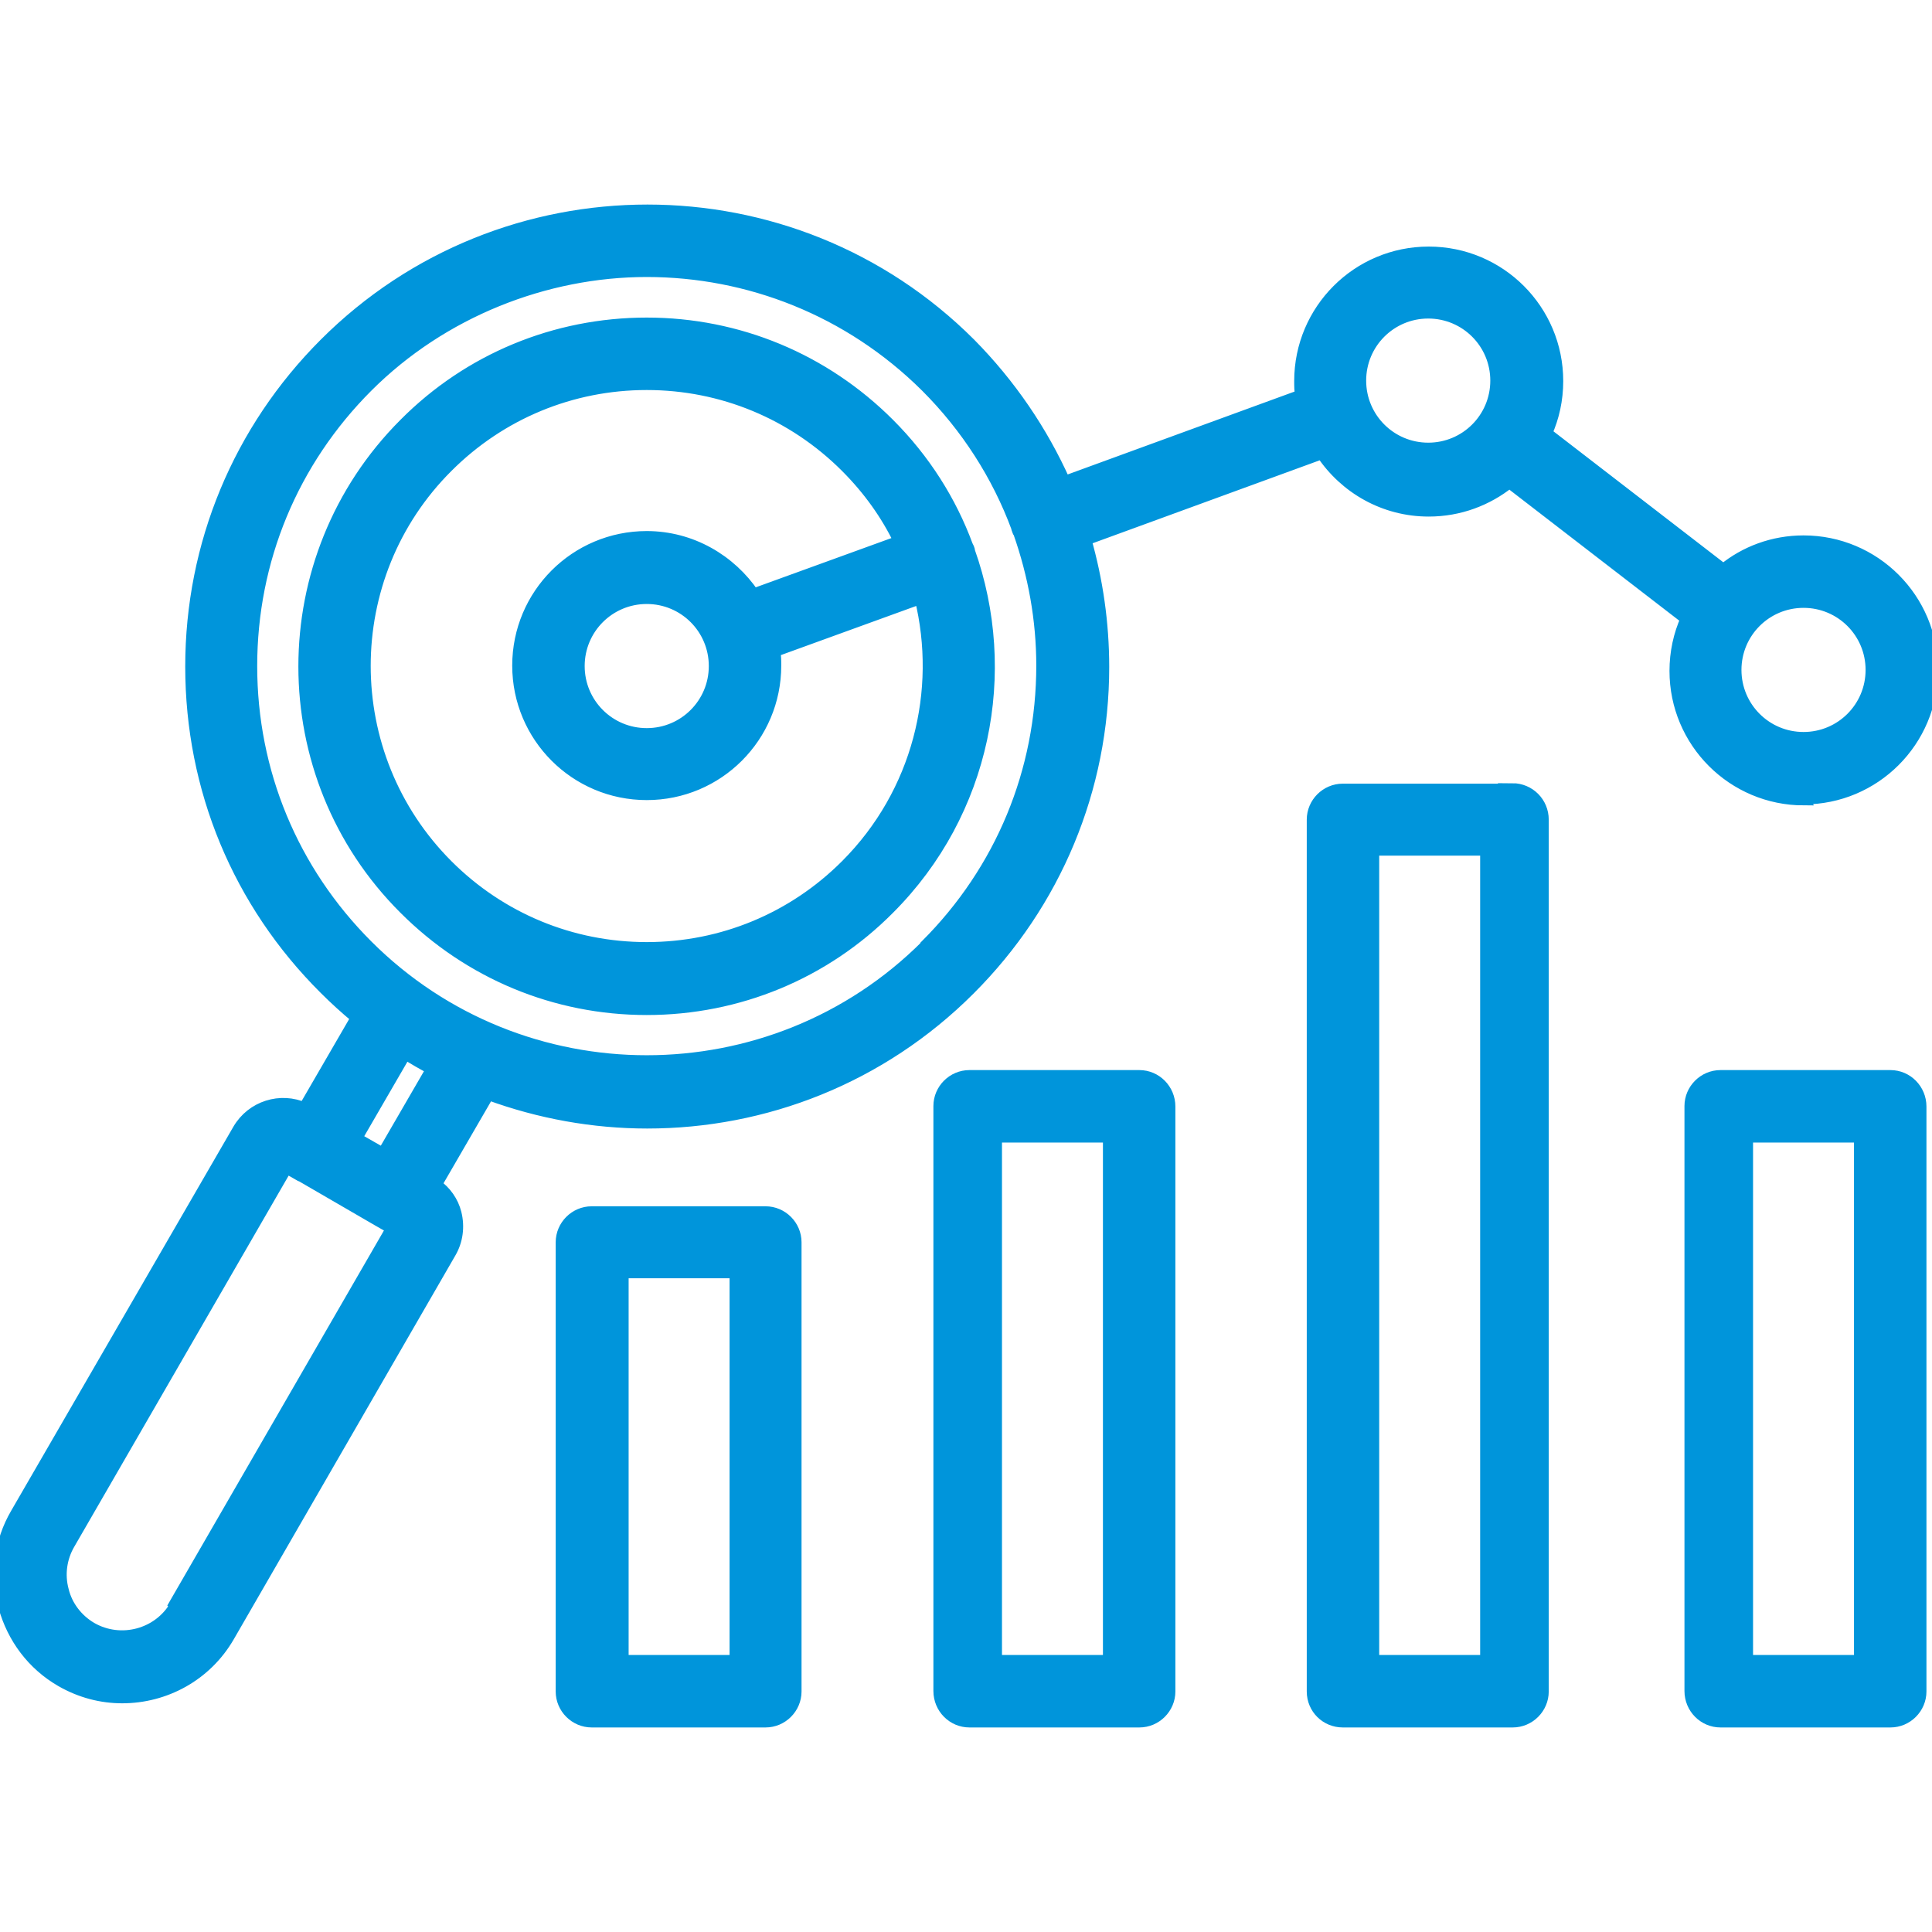
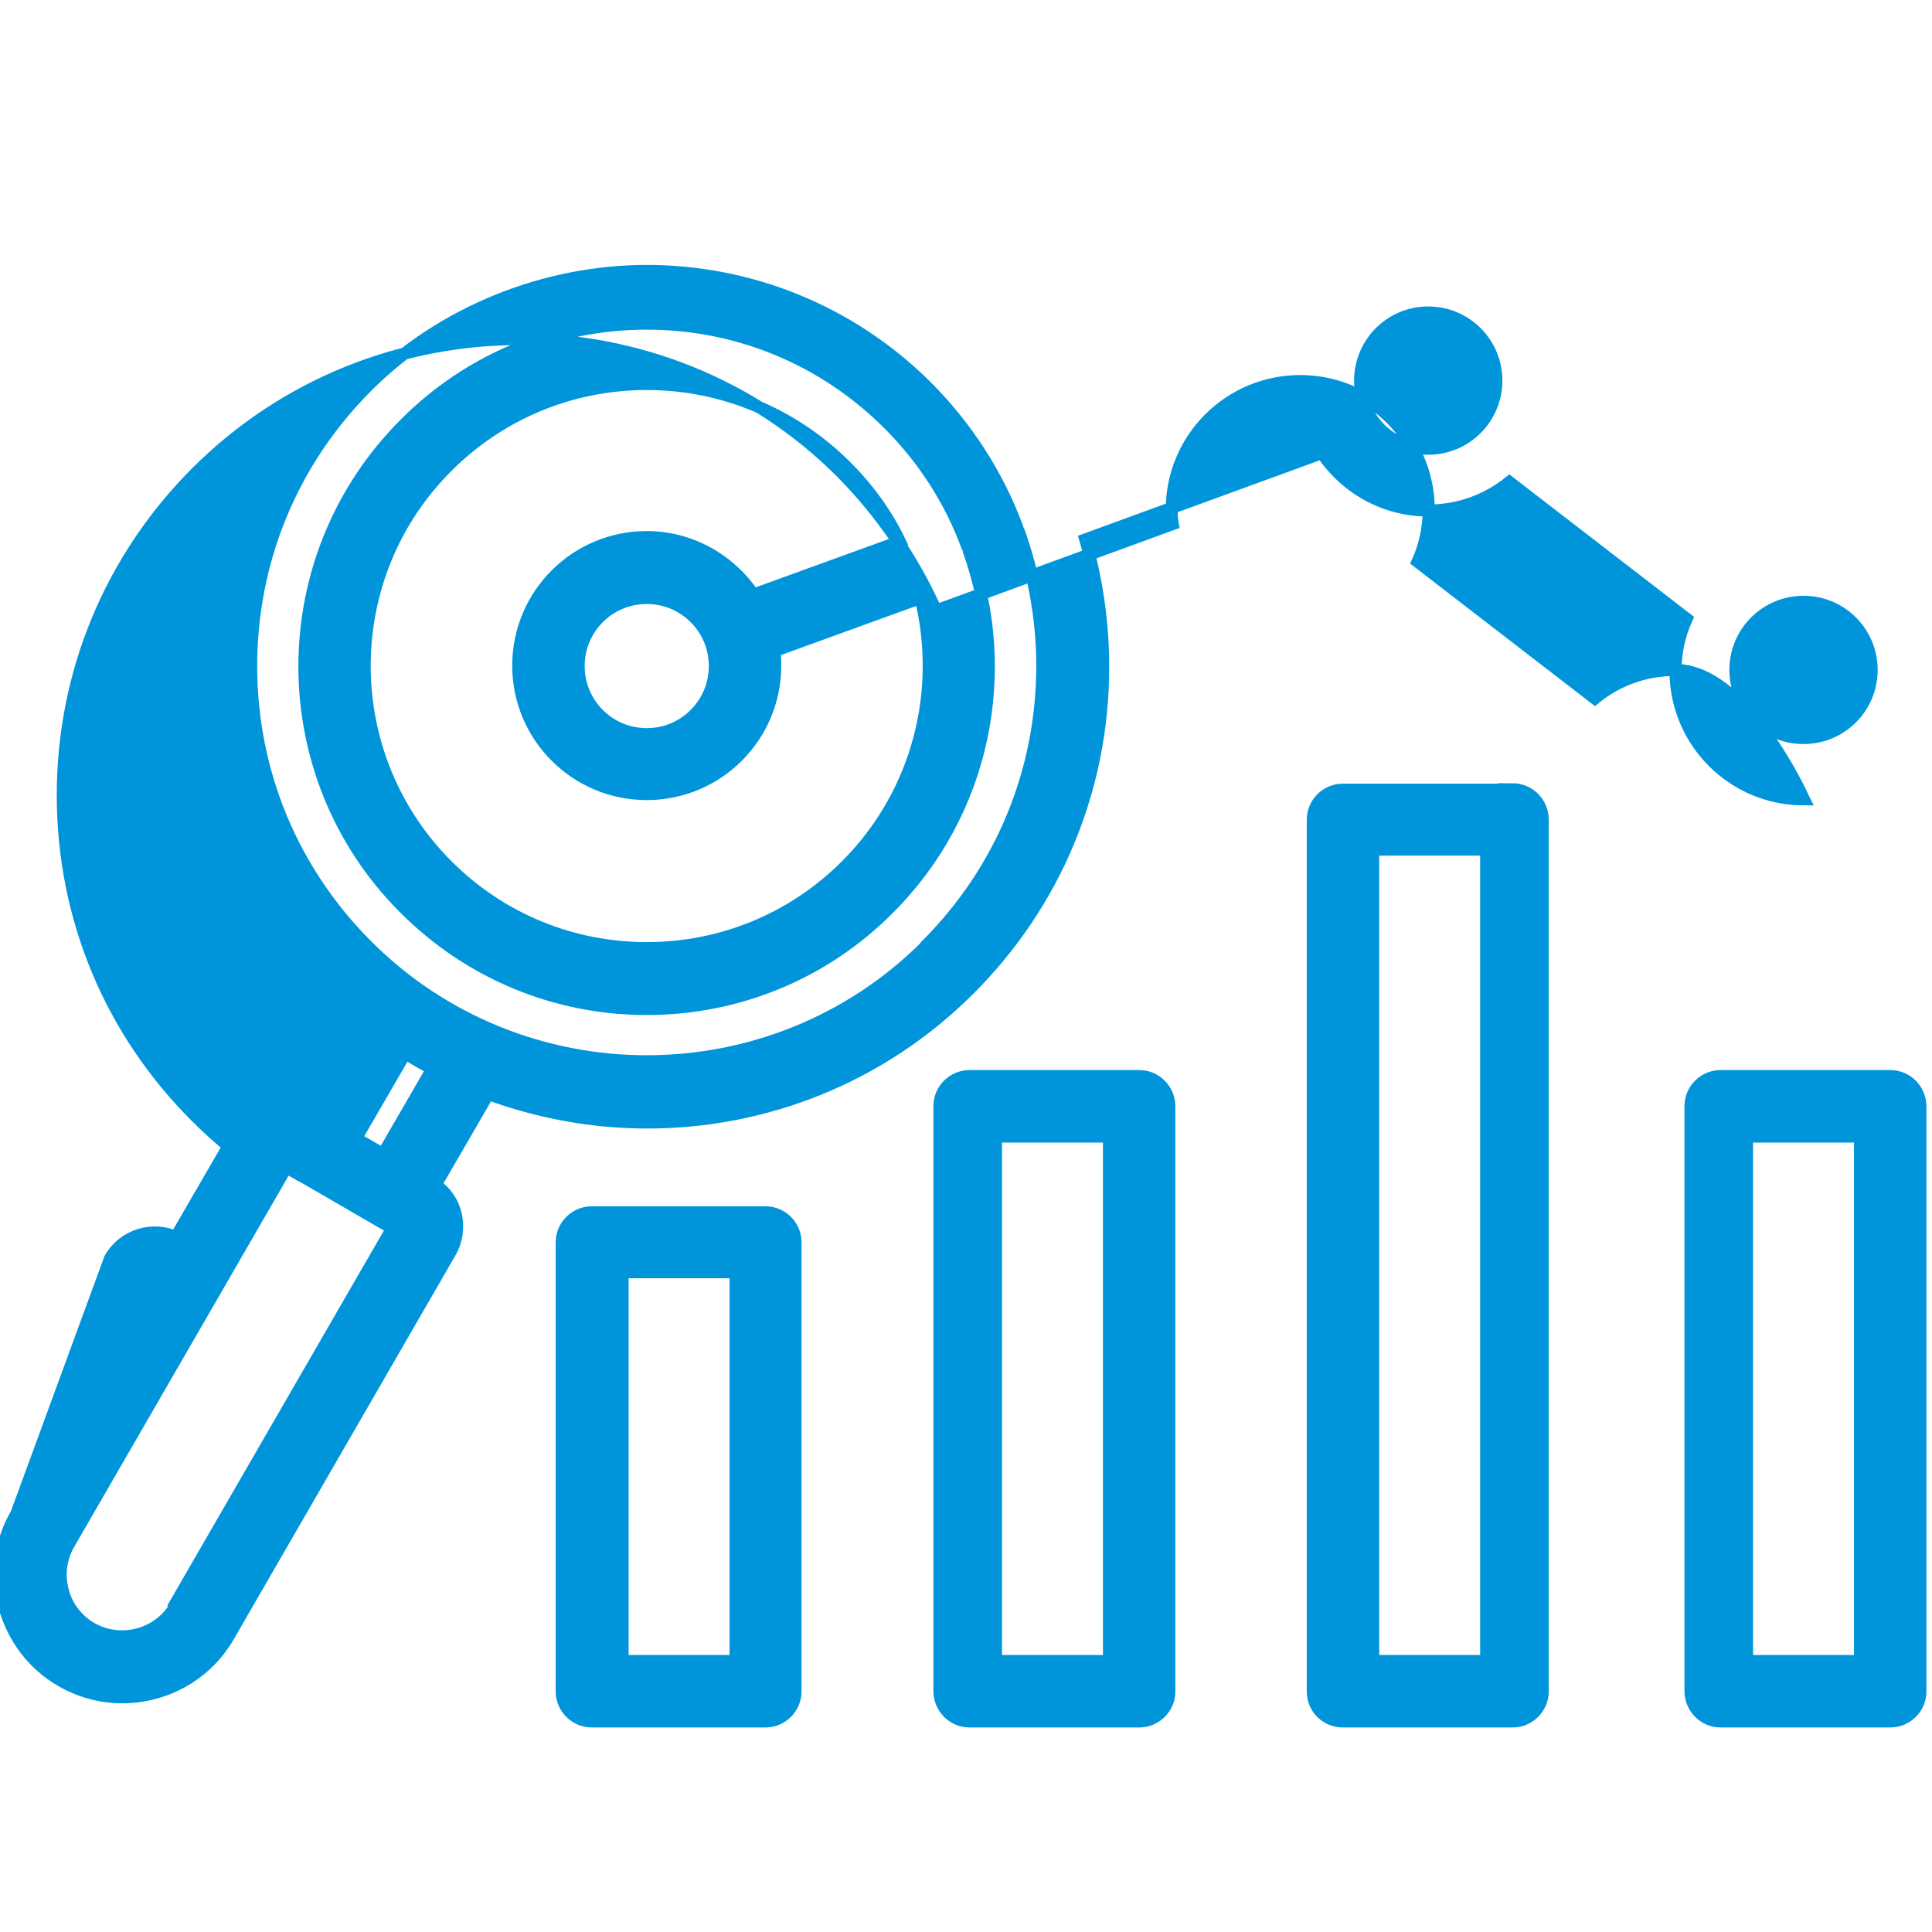
<svg xmlns="http://www.w3.org/2000/svg" id="Layer_1" data-name="Layer 1" viewBox="0 0 40 40">
  <defs>
    <style>
      .cls-1 {
        fill: #0095db;
        stroke: #0095db;
        stroke-miterlimit: 10;
        stroke-width: .25px;
      }
    </style>
  </defs>
  <g id="data-analysis">
-     <path class="cls-1" d="M15.85,25.1h-3.6c-.34,0-.62.28-.62.62v9.3c0,.34.28.62.62.62h3.6c.34,0,.62-.28.62-.62v-9.3c0-.34-.28-.62-.62-.62ZM15.23,34.39h-2.34v-8.05h2.34v8.05ZM23.59,22.28h-3.52c-.34,0-.62.28-.62.62v12.11c0,.35.28.63.62.63h3.52c.34,0,.62-.28.62-.62v-12.11c0-.35-.28-.63-.62-.63h0ZM22.96,34.39h-2.34v-10.86h2.34v10.86ZM31.32,16.35h-3.52c-.34,0-.62.28-.62.62v18.05c0,.35.28.62.62.62h3.52c.34,0,.62-.28.62-.62v-18.05c0-.35-.28-.63-.63-.63ZM30.77,34.39h-2.34v-16.8h2.34v16.8ZM39.14,22.28h-3.52c-.34,0-.62.28-.62.62v12.11c0,.35.28.63.62.63h3.52c.34,0,.62-.28.62-.62v-12.11c0-.35-.28-.63-.62-.63h0ZM38.51,34.39h-2.34v-10.86h2.34v10.86ZM37.34,16.53c1.47,0,2.66-1.19,2.66-2.66s-1.19-2.66-2.66-2.66c-.63,0-1.21.22-1.66.59l-3.67-2.83c.15-.33.23-.7.23-1.08,0-1.47-1.19-2.66-2.66-2.66s-2.66,1.19-2.66,2.66c0,.1,0,.2.02.3l-4.9,1.79c-.47-1.05-1.13-2.02-1.96-2.86-3.68-3.68-9.67-3.68-13.35,0-1.78,1.78-2.77,4.15-2.77,6.68s.98,4.89,2.77,6.67c.21.21.43.41.66.6l-1.09,1.88c-.49-.22-1.08-.04-1.36.44L.34,31.34c-.34.58-.43,1.27-.25,1.92.18.65.59,1.2,1.18,1.54.4.23.83.34,1.26.34.88,0,1.73-.45,2.2-1.26l4.59-7.95c.14-.24.18-.53.11-.81-.06-.24-.21-.45-.41-.59l1.09-1.88c1.06.39,2.18.59,3.29.59,2.42,0,4.83-.92,6.67-2.76,1.78-1.78,2.77-4.15,2.77-6.67,0-.91-.13-1.8-.37-2.64l4.9-1.79c.48.72,1.29,1.19,2.21,1.19.63,0,1.21-.22,1.67-.59l3.67,2.83c-.15.33-.23.7-.23,1.08,0,1.47,1.19,2.66,2.66,2.66h0ZM3.64,33.24c-.35.61-1.14.82-1.75.47-.29-.17-.51-.45-.59-.78-.09-.33-.04-.68.13-.97l4.5-7.79.28.16s0,0,.01,0c0,0,0,0,0,0l1.62.94s0,0,0,0c0,0,0,0,0,0l.28.16-4.5,7.79ZM7.93,23.89l-.56-.32,1.02-1.76c.18.11.37.22.56.32l-1.02,1.76ZM19.18,19.58c-3.19,3.19-8.39,3.19-11.58,0-1.55-1.55-2.4-3.6-2.4-5.79s.85-4.24,2.4-5.79,3.69-2.39,5.79-2.39,4.19.8,5.79,2.39c.84.84,1.48,1.84,1.88,2.92,0,.02.01.04.02.06,0,.02.01.03.02.04.31.88.48,1.81.48,2.76,0,2.19-.85,4.24-2.4,5.79ZM38.75,13.87c0,.78-.63,1.41-1.41,1.41s-1.41-.63-1.41-1.41.63-1.41,1.41-1.41,1.41.63,1.41,1.41ZM28.16,7.88c0-.78.63-1.41,1.41-1.41s1.41.63,1.41,1.41-.63,1.41-1.41,1.41-1.41-.63-1.41-1.41ZM20.05,11.36s-.02-.04-.03-.06c-.34-.92-.88-1.78-1.62-2.52-1.34-1.34-3.12-2.08-5.01-2.08s-3.68.74-5.01,2.08c-2.77,2.77-2.77,7.27,0,10.03,1.34,1.34,3.12,2.08,5.01,2.08s3.68-.74,5.01-2.08c2-2,2.55-4.9,1.66-7.4,0-.02,0-.03-.01-.05ZM17.52,17.92c-1.1,1.1-2.57,1.71-4.13,1.71s-3.03-.61-4.13-1.71c-2.28-2.28-2.28-5.99,0-8.26,1.1-1.1,2.57-1.71,4.13-1.71s3.03.61,4.13,1.71c.47.47.84.99,1.11,1.55l-3.03,1.1c-.48-.71-1.29-1.19-2.21-1.19-1.47,0-2.66,1.19-2.66,2.66s1.19,2.66,2.66,2.66,2.66-1.19,2.66-2.66c0-.1,0-.2-.02-.3l3.03-1.1c.47,1.92-.04,4.04-1.54,5.54h0ZM14.8,13.79c0,.78-.63,1.41-1.41,1.41s-1.41-.63-1.41-1.41.63-1.41,1.41-1.41,1.41.63,1.41,1.41Z" />
+     <path class="cls-1" d="M15.85,25.1h-3.6c-.34,0-.62.28-.62.62v9.3c0,.34.28.62.62.62h3.6c.34,0,.62-.28.62-.62v-9.3c0-.34-.28-.62-.62-.62ZM15.23,34.39h-2.34v-8.05h2.34v8.05ZM23.59,22.28h-3.52c-.34,0-.62.28-.62.62v12.11c0,.35.28.63.62.63h3.52c.34,0,.62-.28.62-.62v-12.11c0-.35-.28-.63-.62-.63h0ZM22.96,34.39h-2.34v-10.86h2.34v10.86ZM31.32,16.35h-3.52c-.34,0-.62.28-.62.62v18.05c0,.35.28.62.62.62h3.52c.34,0,.62-.28.62-.62v-18.05c0-.35-.28-.63-.63-.63ZM30.77,34.39h-2.34v-16.8h2.34v16.8ZM39.14,22.28h-3.52c-.34,0-.62.28-.62.62v12.11c0,.35.28.63.62.63h3.52c.34,0,.62-.28.62-.62v-12.11c0-.35-.28-.63-.62-.63h0ZM38.51,34.39h-2.34v-10.86h2.34v10.86ZM37.34,16.53s-1.19-2.66-2.66-2.66c-.63,0-1.21.22-1.66.59l-3.67-2.83c.15-.33.23-.7.23-1.08,0-1.47-1.19-2.66-2.66-2.66s-2.66,1.19-2.66,2.66c0,.1,0,.2.02.3l-4.9,1.79c-.47-1.05-1.13-2.02-1.96-2.86-3.68-3.68-9.67-3.68-13.35,0-1.78,1.78-2.77,4.15-2.77,6.68s.98,4.89,2.77,6.67c.21.21.43.41.66.6l-1.09,1.88c-.49-.22-1.08-.04-1.36.44L.34,31.34c-.34.58-.43,1.27-.25,1.92.18.65.59,1.2,1.18,1.54.4.23.83.34,1.26.34.88,0,1.73-.45,2.2-1.26l4.59-7.95c.14-.24.18-.53.11-.81-.06-.24-.21-.45-.41-.59l1.09-1.88c1.06.39,2.18.59,3.29.59,2.42,0,4.83-.92,6.67-2.76,1.78-1.78,2.77-4.15,2.77-6.67,0-.91-.13-1.8-.37-2.64l4.9-1.79c.48.72,1.29,1.19,2.21,1.19.63,0,1.21-.22,1.67-.59l3.67,2.83c-.15.33-.23.7-.23,1.08,0,1.47,1.19,2.66,2.66,2.66h0ZM3.64,33.24c-.35.61-1.14.82-1.75.47-.29-.17-.51-.45-.59-.78-.09-.33-.04-.68.13-.97l4.5-7.79.28.16s0,0,.01,0c0,0,0,0,0,0l1.62.94s0,0,0,0c0,0,0,0,0,0l.28.16-4.5,7.79ZM7.93,23.89l-.56-.32,1.02-1.76c.18.11.37.22.56.32l-1.02,1.76ZM19.18,19.58c-3.19,3.19-8.39,3.19-11.58,0-1.55-1.55-2.4-3.6-2.4-5.79s.85-4.24,2.4-5.79,3.69-2.39,5.79-2.39,4.19.8,5.79,2.39c.84.84,1.48,1.84,1.88,2.92,0,.02.01.04.02.06,0,.02.01.03.02.04.31.88.48,1.81.48,2.76,0,2.19-.85,4.24-2.4,5.79ZM38.75,13.87c0,.78-.63,1.41-1.41,1.41s-1.41-.63-1.41-1.41.63-1.41,1.41-1.41,1.41.63,1.41,1.41ZM28.16,7.88c0-.78.63-1.41,1.41-1.41s1.41.63,1.41,1.41-.63,1.41-1.41,1.41-1.41-.63-1.41-1.41ZM20.05,11.36s-.02-.04-.03-.06c-.34-.92-.88-1.78-1.62-2.52-1.34-1.34-3.12-2.08-5.01-2.08s-3.68.74-5.01,2.08c-2.77,2.77-2.77,7.27,0,10.03,1.34,1.34,3.12,2.08,5.01,2.08s3.68-.74,5.01-2.08c2-2,2.55-4.9,1.66-7.4,0-.02,0-.03-.01-.05ZM17.52,17.92c-1.1,1.1-2.57,1.71-4.13,1.71s-3.03-.61-4.13-1.71c-2.28-2.28-2.28-5.99,0-8.26,1.1-1.1,2.57-1.71,4.13-1.71s3.03.61,4.13,1.71c.47.47.84.99,1.11,1.55l-3.03,1.1c-.48-.71-1.29-1.19-2.21-1.19-1.47,0-2.66,1.19-2.66,2.66s1.19,2.66,2.66,2.66,2.66-1.19,2.66-2.66c0-.1,0-.2-.02-.3l3.03-1.1c.47,1.92-.04,4.04-1.54,5.54h0ZM14.8,13.79c0,.78-.63,1.41-1.41,1.41s-1.41-.63-1.41-1.41.63-1.41,1.41-1.41,1.41.63,1.41,1.41Z" />
  </g>
</svg>